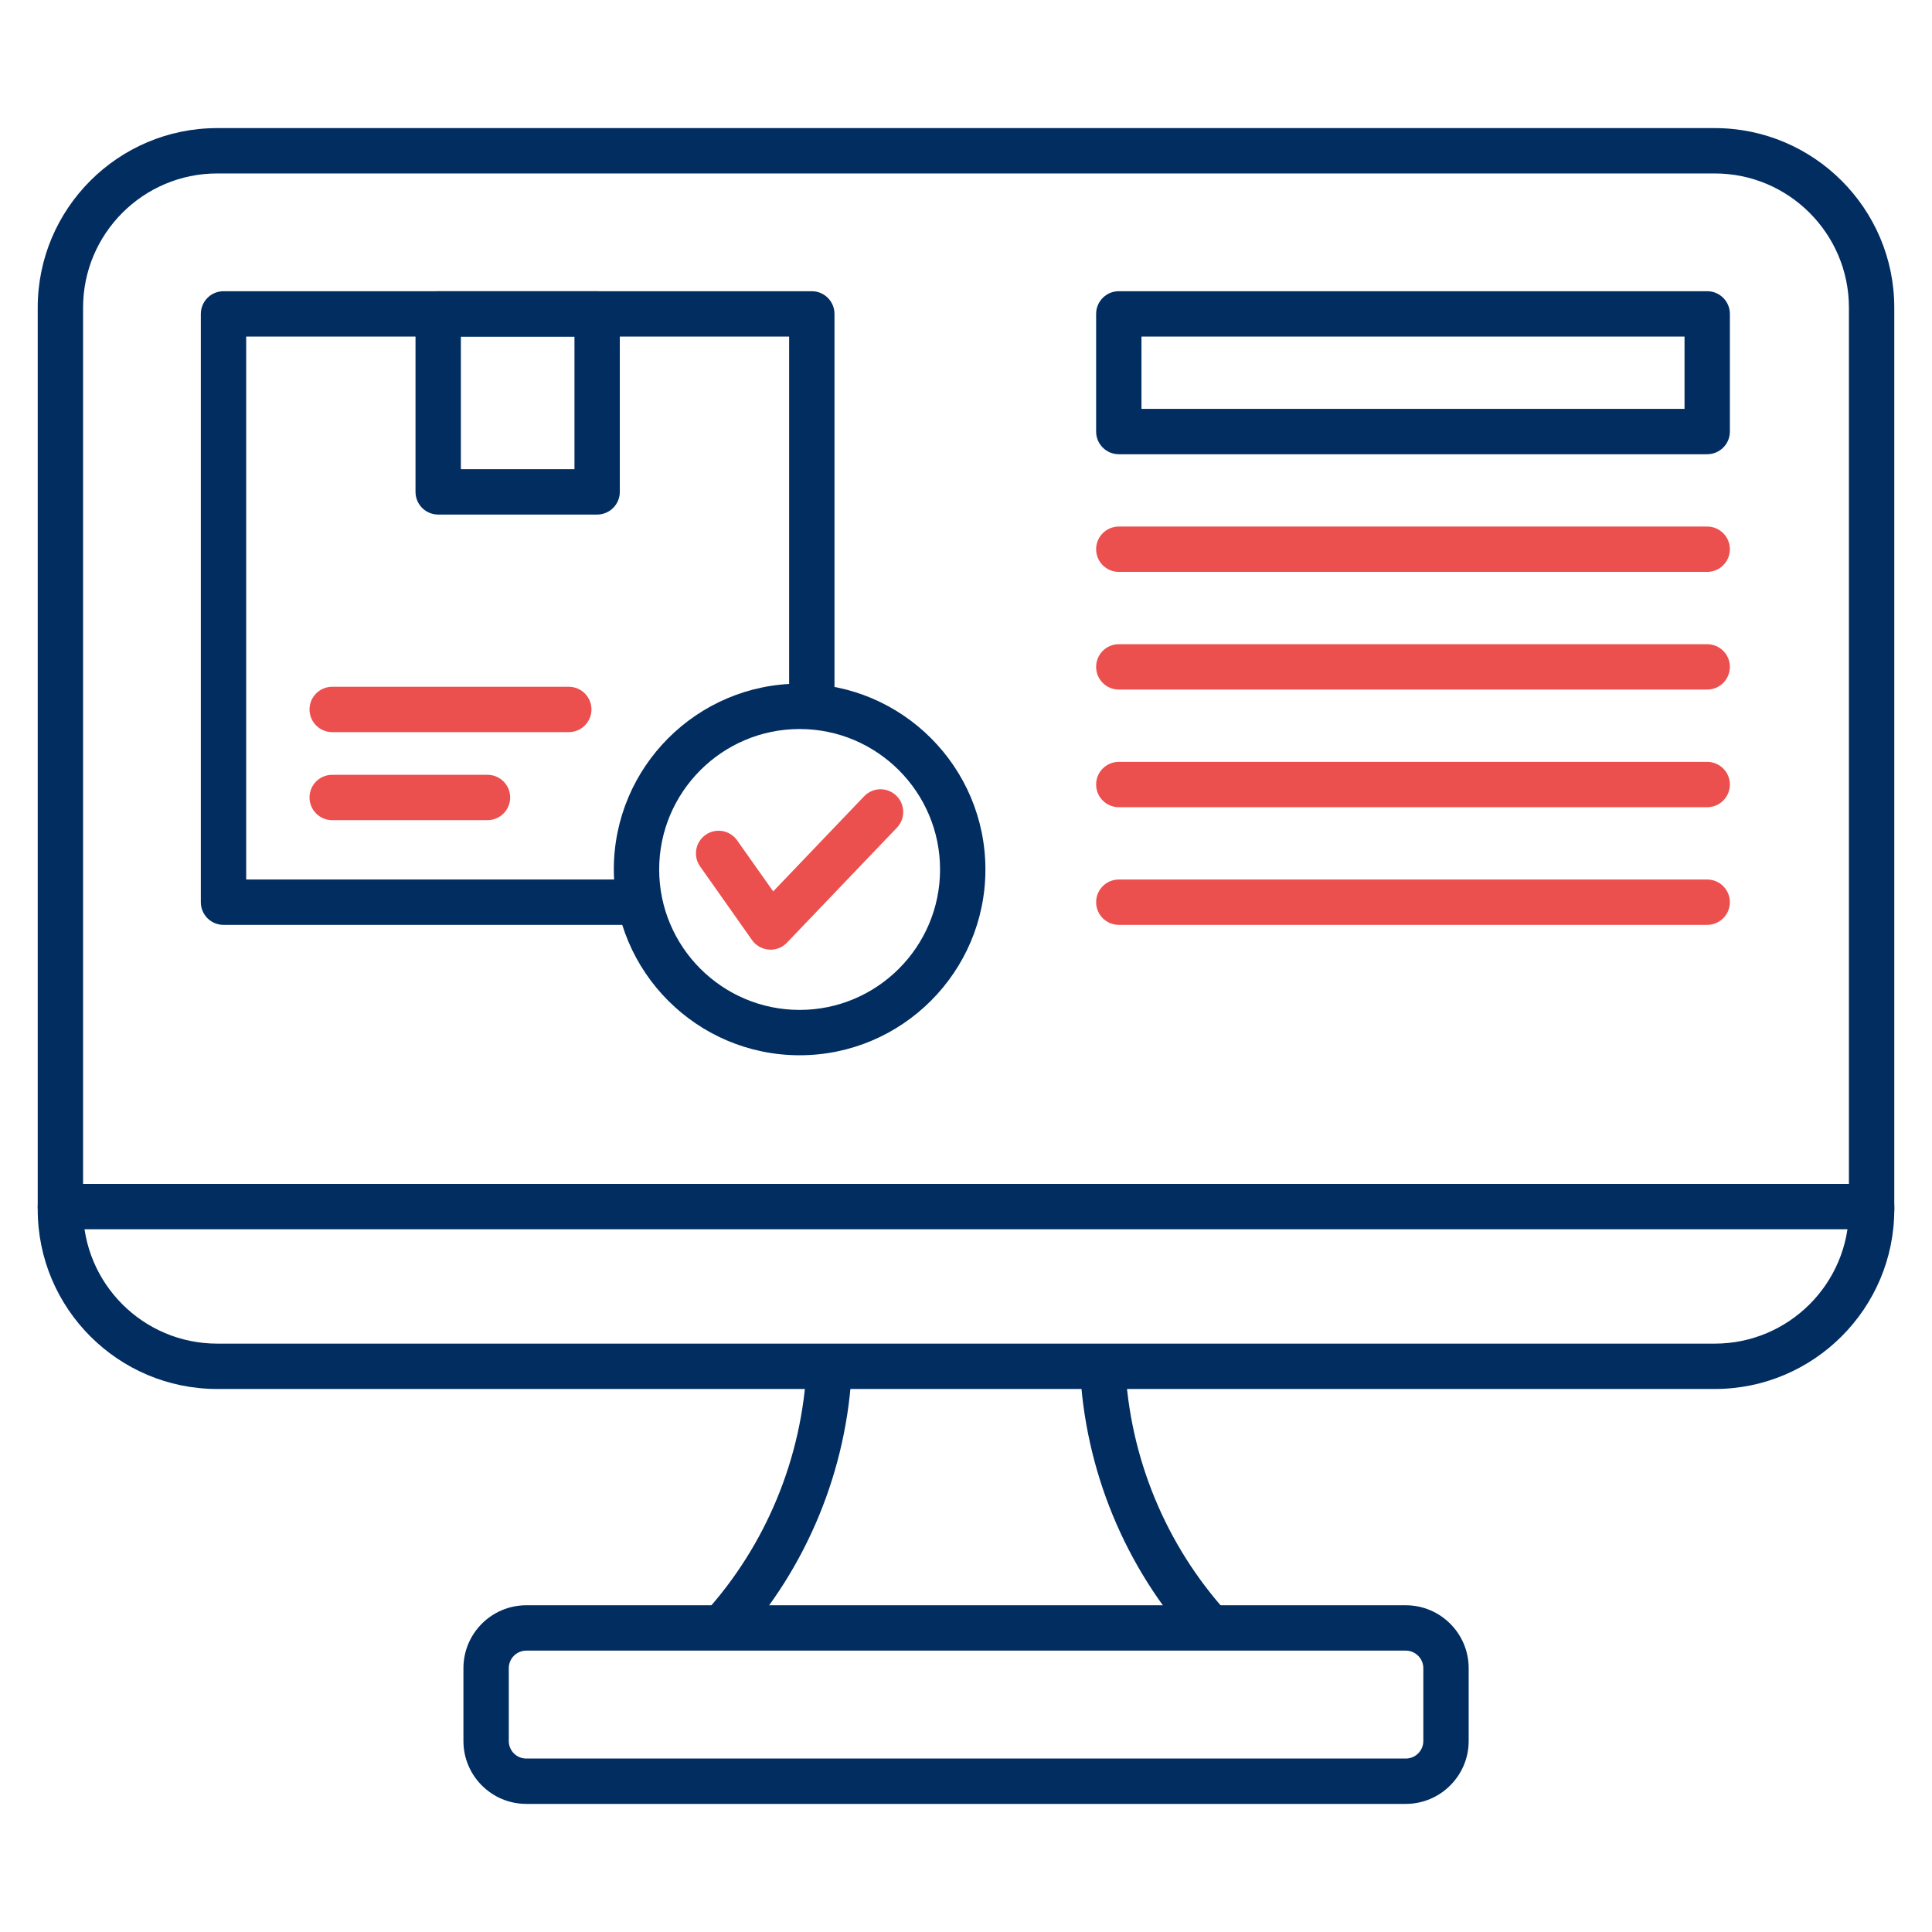
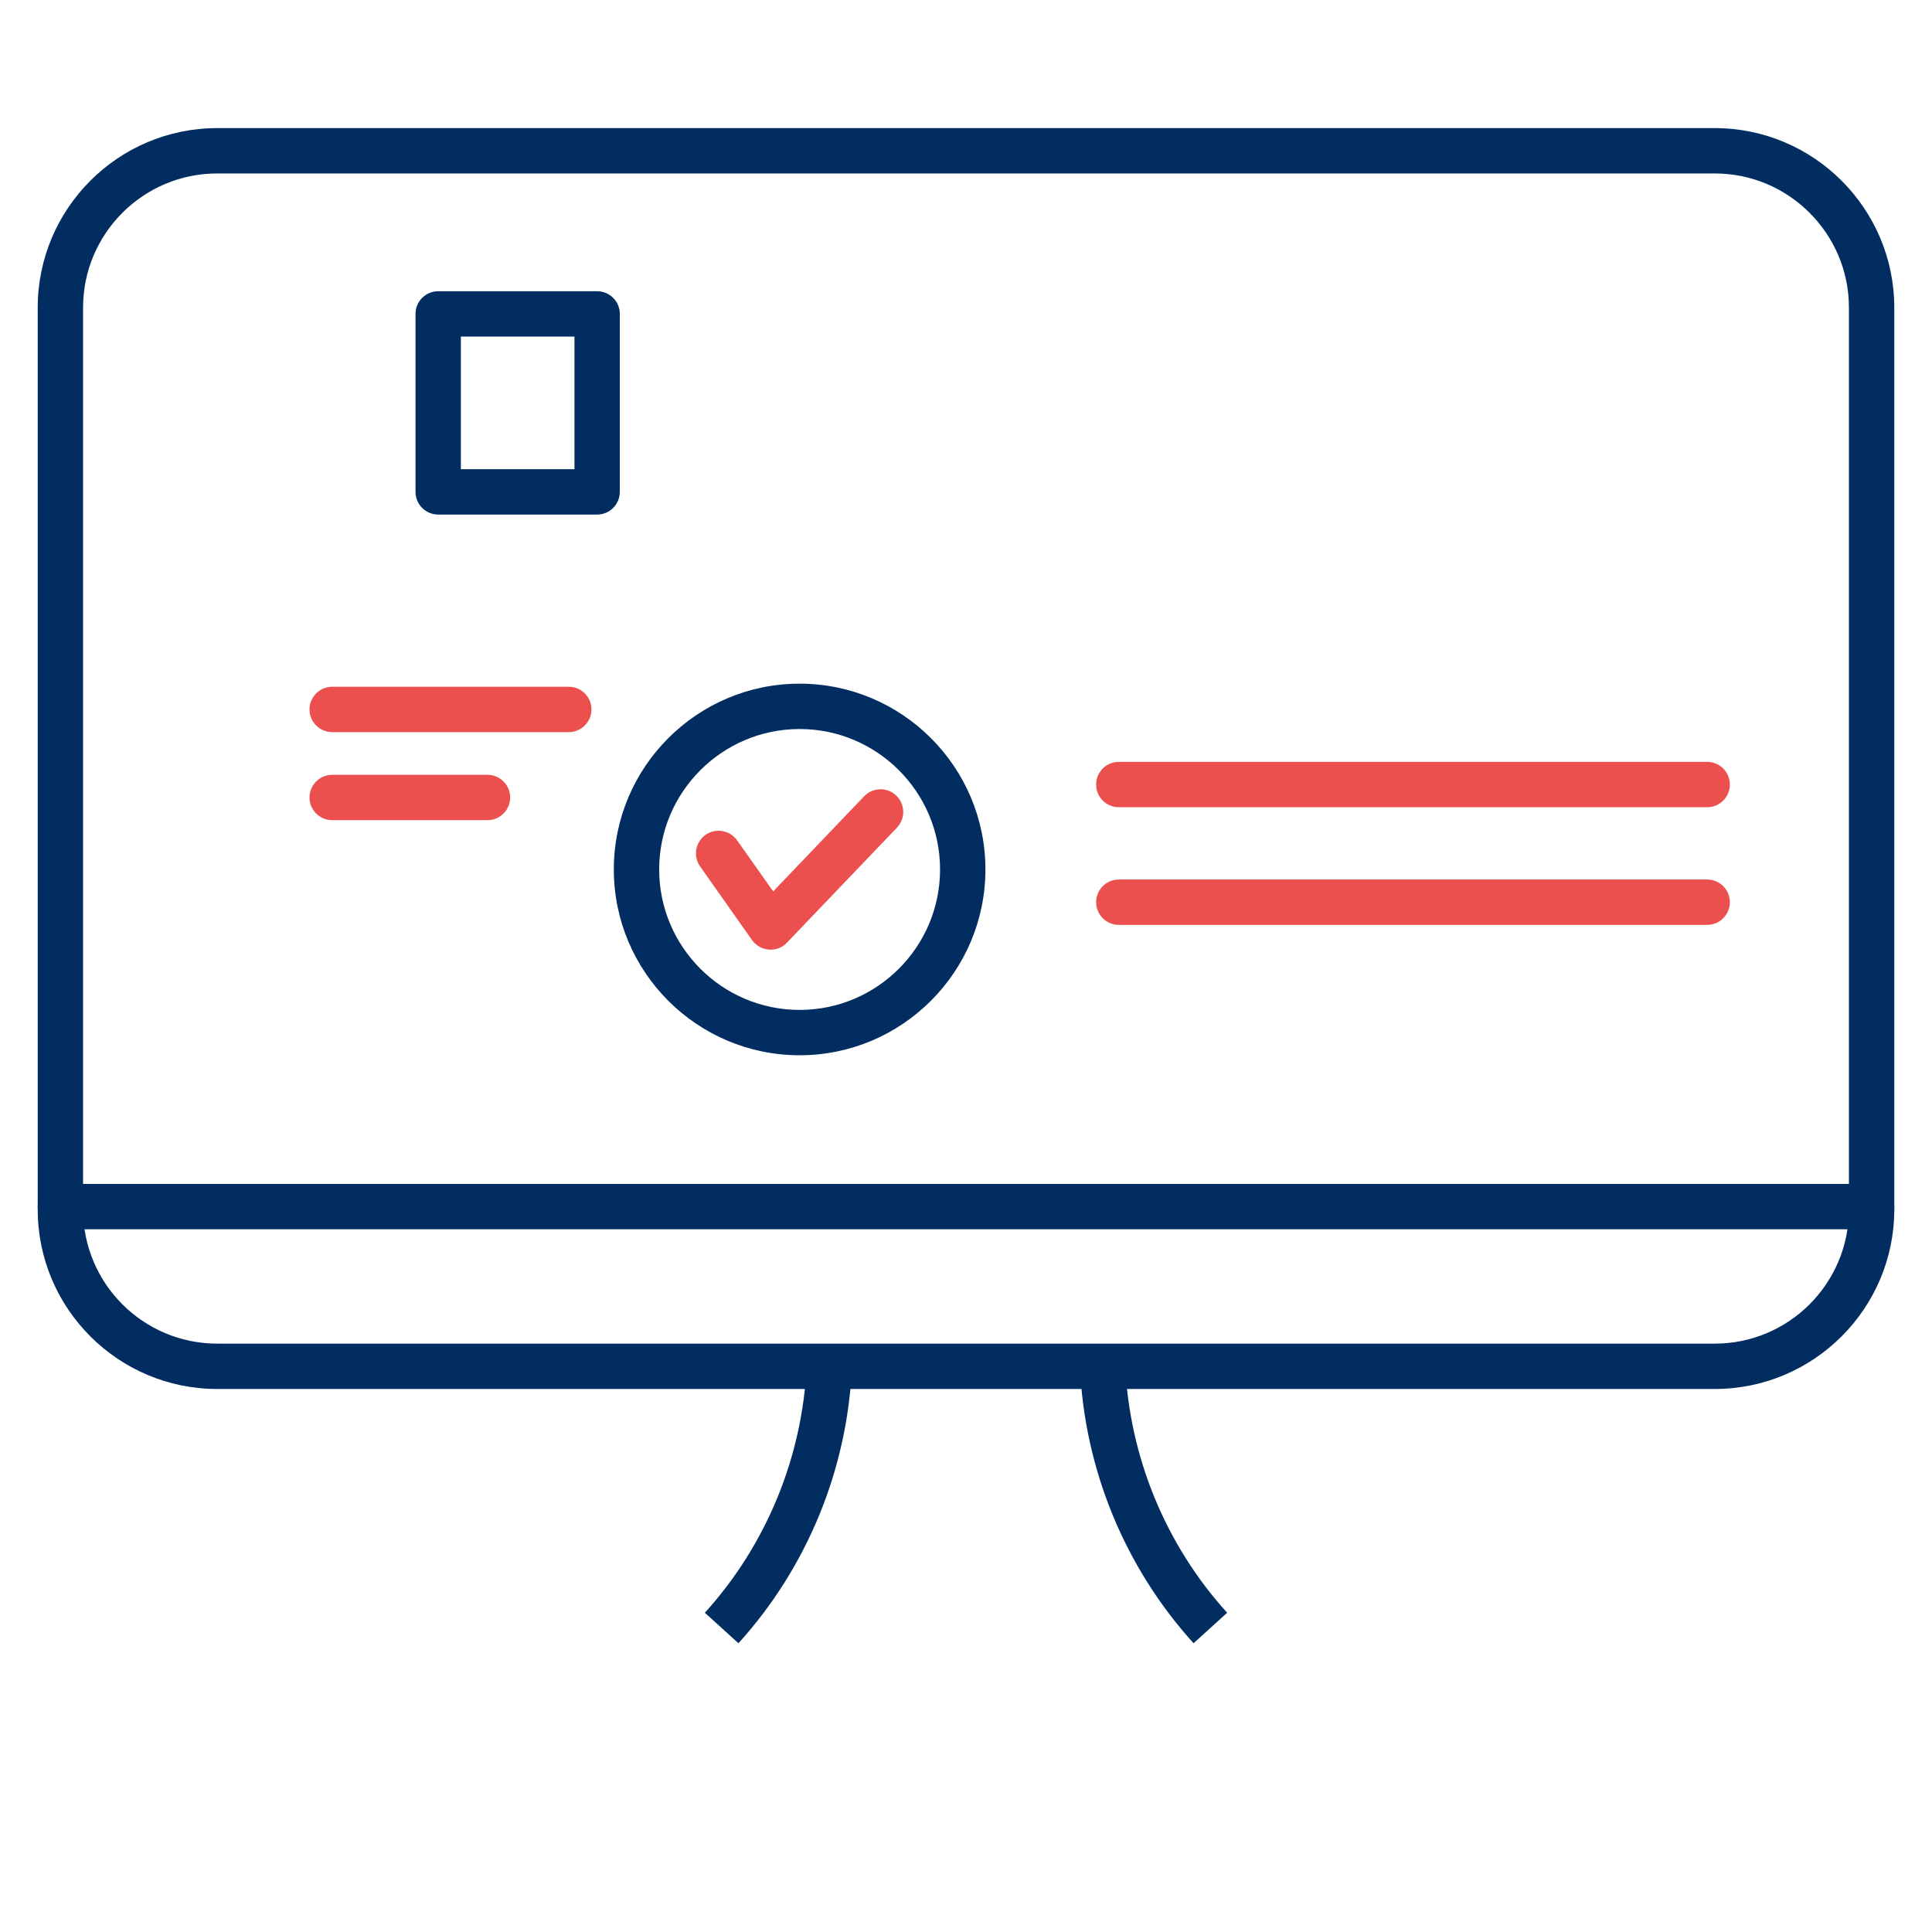
<svg xmlns="http://www.w3.org/2000/svg" id="Layer_1" viewBox="0 0 512 512" data-name="Layer 1">
  <g fill="#012d61">
    <path d="m316.307 435.476c-18.198-20.069-28.885-46.063-30.104-73.134l11.991-.539c1.105 24.293 10.687 47.594 27.014 65.594zm-120.614 0-8.901-8.079c16.299-17.972 25.88-41.272 26.986-65.594l11.991.539c-1.219 27.127-11.906 53.093-30.076 73.134z" />
    <path d="m57.561 45.967c-19.616 0-35.546 15.959-35.546 35.546v239.017c0 19.616 15.931 35.546 35.546 35.546h396.878c19.587 0 35.546-15.931 35.546-35.546v-239.017c0-19.587-15.959-35.546-35.546-35.546zm396.878 322.129h-396.878c-26.249 0-47.565-21.345-47.565-47.565v-239.018c0-26.22 21.317-47.565 47.565-47.565h396.878c26.22 0 47.565 21.345 47.565 47.565v239.017c0 26.22-21.345 47.565-47.565 47.565z" />
    <path d="m495.995 326.54c-1.077 0-2.069-.283-2.948-.765h-477.042c-3.317 0-6.009-2.693-6.009-6.01s2.693-6.01 6.009-6.01h479.99c3.317 0 6.009 2.693 6.009 6.01v.765c0 3.316-2.693 6.009-6.009 6.009z" />
-     <path d="m139.482 437.432c-2.58 0-4.649 2.098-4.649 4.649v19.304c0 2.58 2.069 4.649 4.649 4.649h233.065c2.551 0 4.649-2.069 4.649-4.649v-19.304c0-2.551-2.098-4.649-4.649-4.649zm233.065 40.62h-233.065c-9.213 0-16.668-7.484-16.668-16.668v-19.304c0-9.184 7.455-16.668 16.668-16.668h233.065c9.184 0 16.668 7.483 16.668 16.668v19.304c0 9.184-7.483 16.668-16.668 16.668z" />
-     <path d="m169.529 245.101h-110.296c-3.317 0-6.009-2.693-6.009-6.01v-155.905c0-3.316 2.693-6.01 6.009-6.01h155.906c3.317 0 6.009 2.693 6.009 6.01v104.116h-12.019v-98.107h-143.886v143.887h104.287v12.019z" />
    <path d="m122.134 124.345h30.104v-35.15h-30.104zm36.113 12.019h-42.123c-3.317 0-6.009-2.693-6.009-6.009v-47.169c0-3.316 2.693-6.01 6.009-6.01h42.123c3.317 0 6.009 2.693 6.009 6.01v47.169c0 3.316-2.693 6.009-6.009 6.009z" />
  </g>
  <path d="m150.735 194.021h-62.702c-3.317 0-6.009-2.693-6.009-6.01s2.693-6.01 6.009-6.01h62.702c3.317 0 6.009 2.693 6.009 6.01s-2.693 6.01-6.009 6.01zm-21.543 23.329h-41.159c-3.317 0-6.009-2.693-6.009-6.01s2.693-6.009 6.009-6.009h41.159c3.317 0 6.009 2.693 6.009 6.009s-2.693 6.01-6.009 6.01z" fill="#ec504e" />
  <path d="m211.907 193.198c-20.523 0-37.219 16.696-37.219 37.219s16.696 37.219 37.219 37.219 37.219-16.696 37.219-37.219-16.696-37.219-37.219-37.219zm0 86.457c-27.156 0-49.238-22.082-49.238-49.238s22.082-49.238 49.238-49.238 49.238 22.082 49.238 49.238-22.11 49.238-49.238 49.238z" fill="#012d61" />
  <path d="m204.225 251.677c-.17 0-.312 0-.454-.028-1.786-.114-3.43-1.049-4.479-2.523l-13.748-19.502c-1.928-2.693-1.276-6.435 1.417-8.362 2.721-1.927 6.463-1.276 8.391 1.446l9.553 13.521 24.094-25.2c2.296-2.409 6.094-2.494 8.504-.198 2.409 2.296 2.494 6.094.198 8.504l-29.14 30.472c-1.134 1.219-2.721 1.871-4.337 1.871z" fill="#ec504e" />
-   <path d="m302.502 108.357h143.915v-19.162h-143.915zm149.924 12.019h-155.934c-3.317 0-6.009-2.693-6.009-6.01v-31.181c0-3.316 2.693-6.01 6.009-6.01h155.934c3.317 0 6.009 2.693 6.009 6.01v31.181c0 3.317-2.693 6.01-6.009 6.01z" fill="#012d61" />
-   <path d="m452.427 151.558h-155.934c-3.317 0-6.009-2.693-6.009-6.01s2.693-6.01 6.009-6.01h155.934c3.317 0 6.009 2.693 6.009 6.01s-2.693 6.01-6.009 6.01zm0 31.181h-155.934c-3.317 0-6.009-2.693-6.009-6.01s2.693-6.009 6.009-6.009h155.934c3.317 0 6.009 2.693 6.009 6.009s-2.693 6.01-6.009 6.01z" fill="#ec504e" />
  <path d="m452.427 213.92h-155.934c-3.317 0-6.009-2.693-6.009-6.01s2.693-6.009 6.009-6.009h155.934c3.317 0 6.009 2.693 6.009 6.009s-2.693 6.01-6.009 6.01zm0 31.181h-155.934c-3.317 0-6.009-2.693-6.009-6.01s2.693-6.009 6.009-6.009h155.934c3.317 0 6.009 2.693 6.009 6.009s-2.693 6.01-6.009 6.01z" fill="#ec504e" />
</svg>